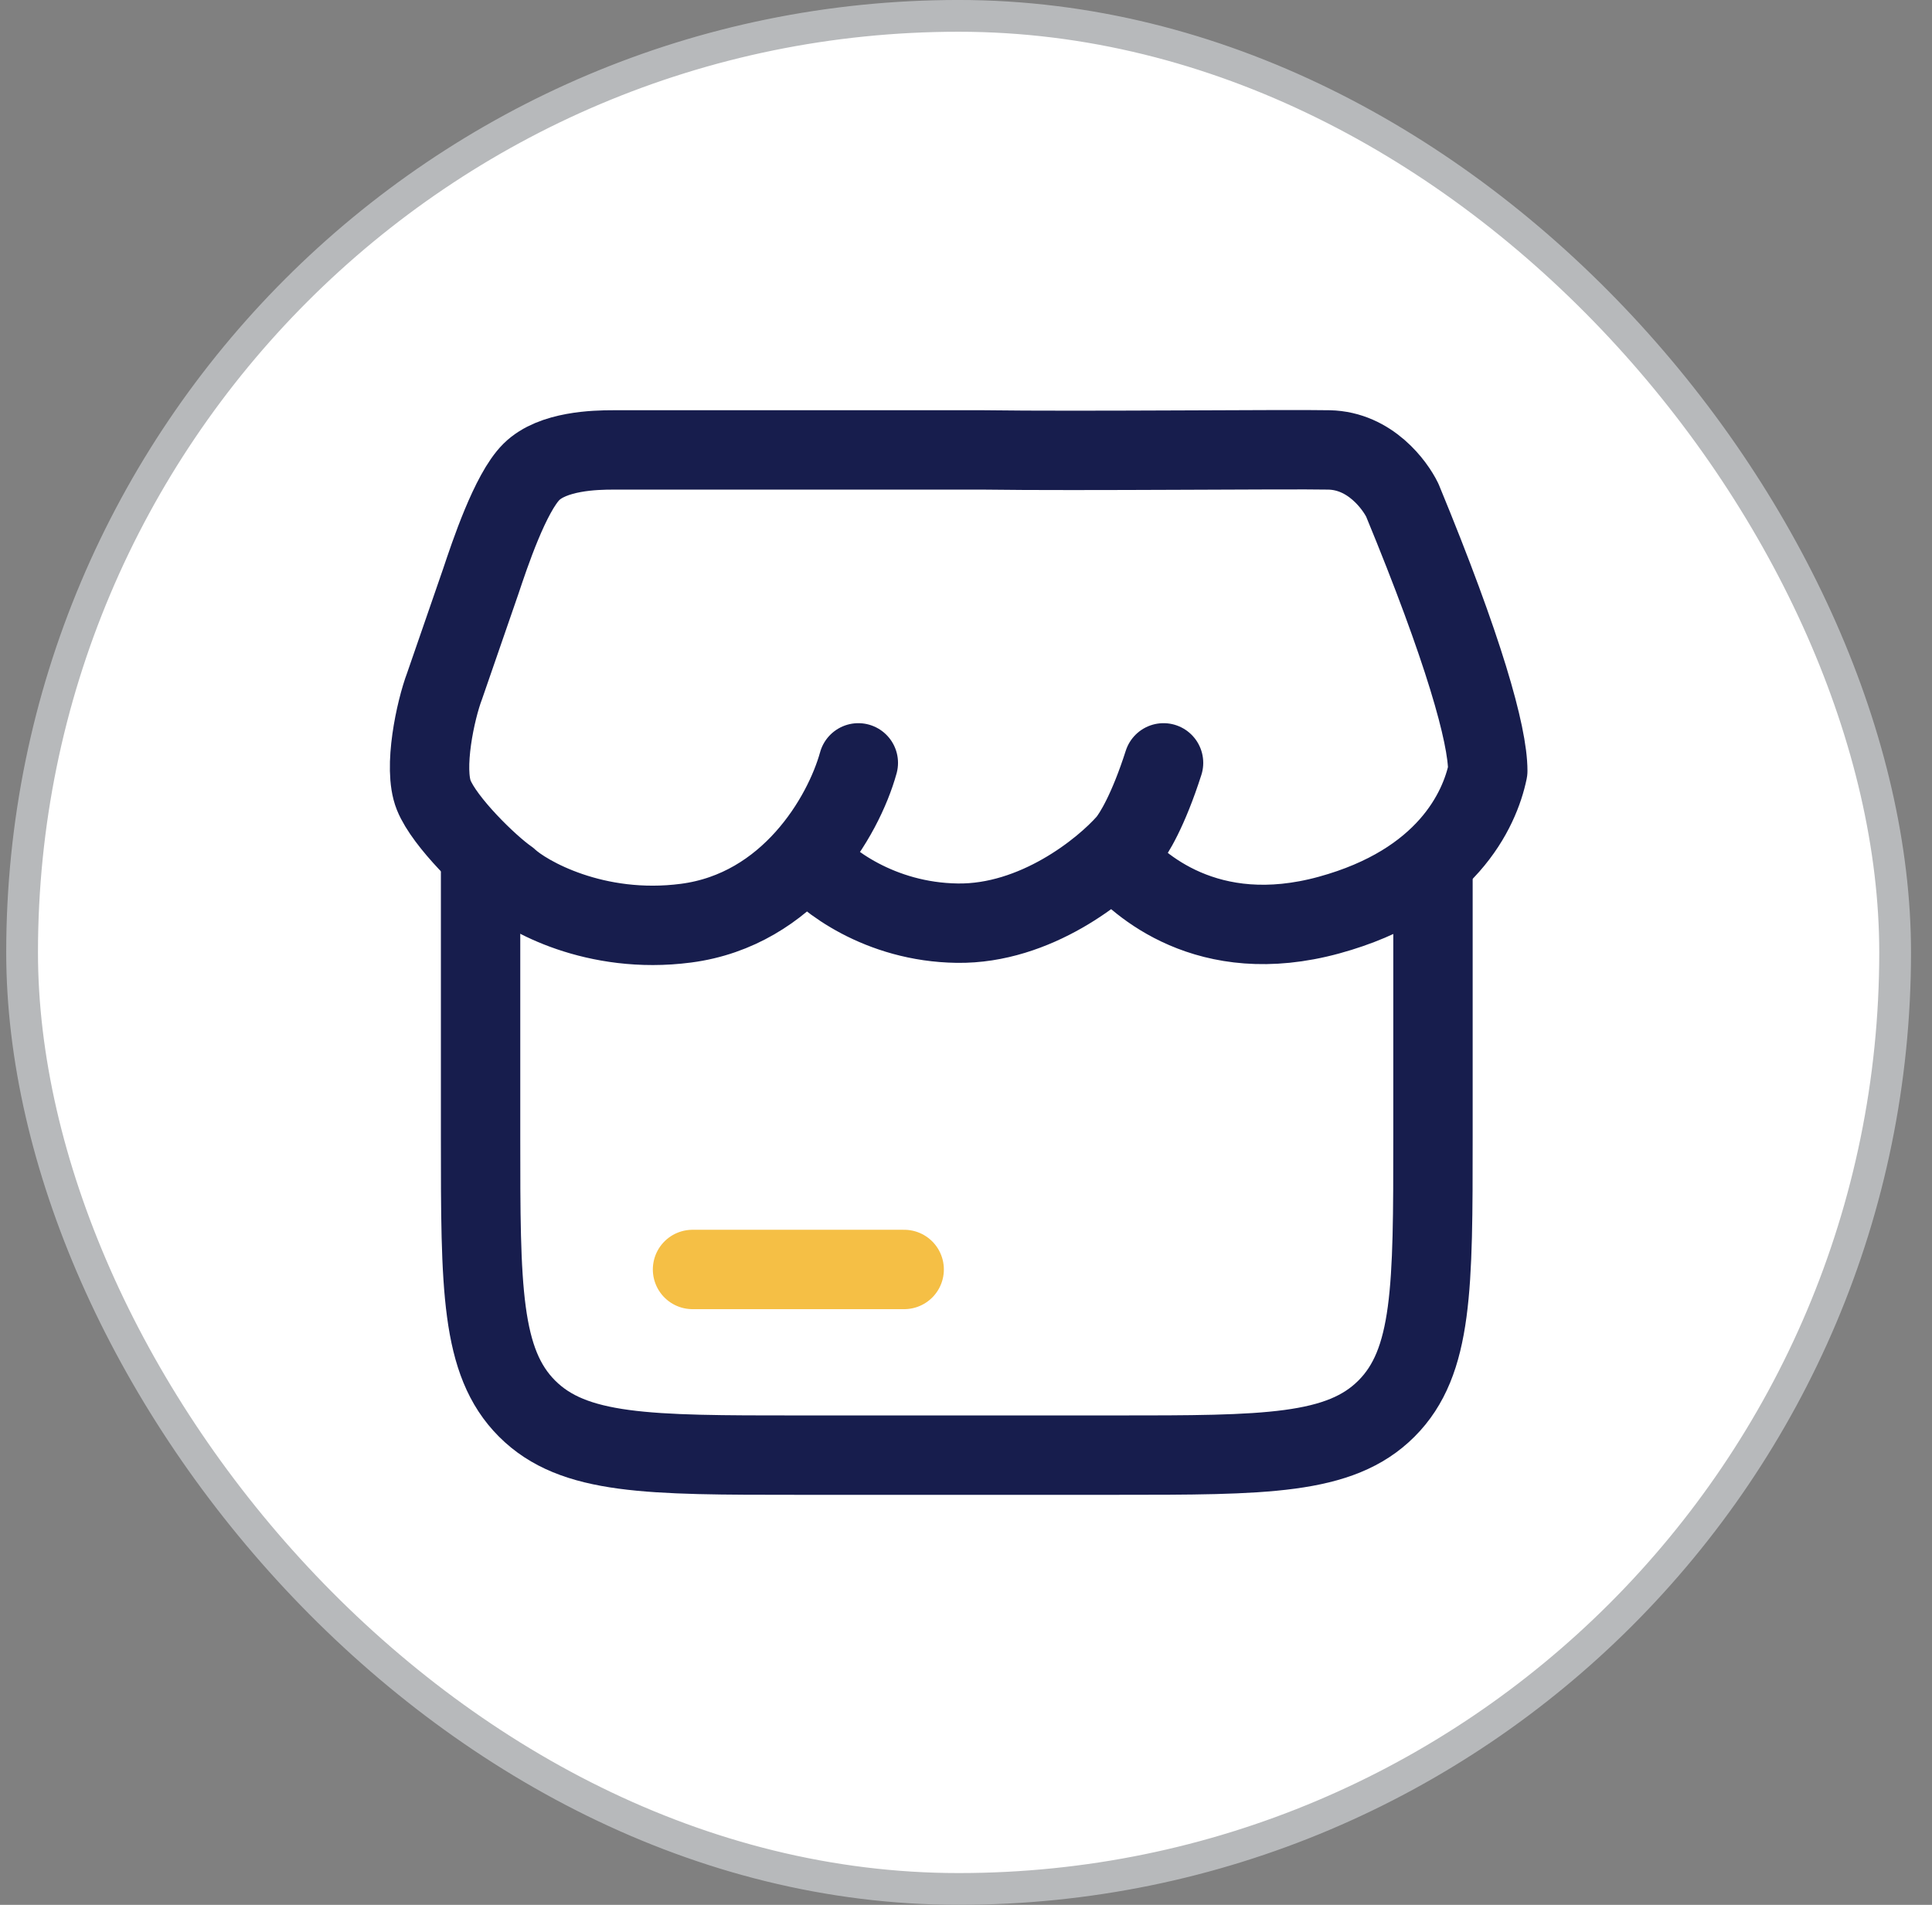
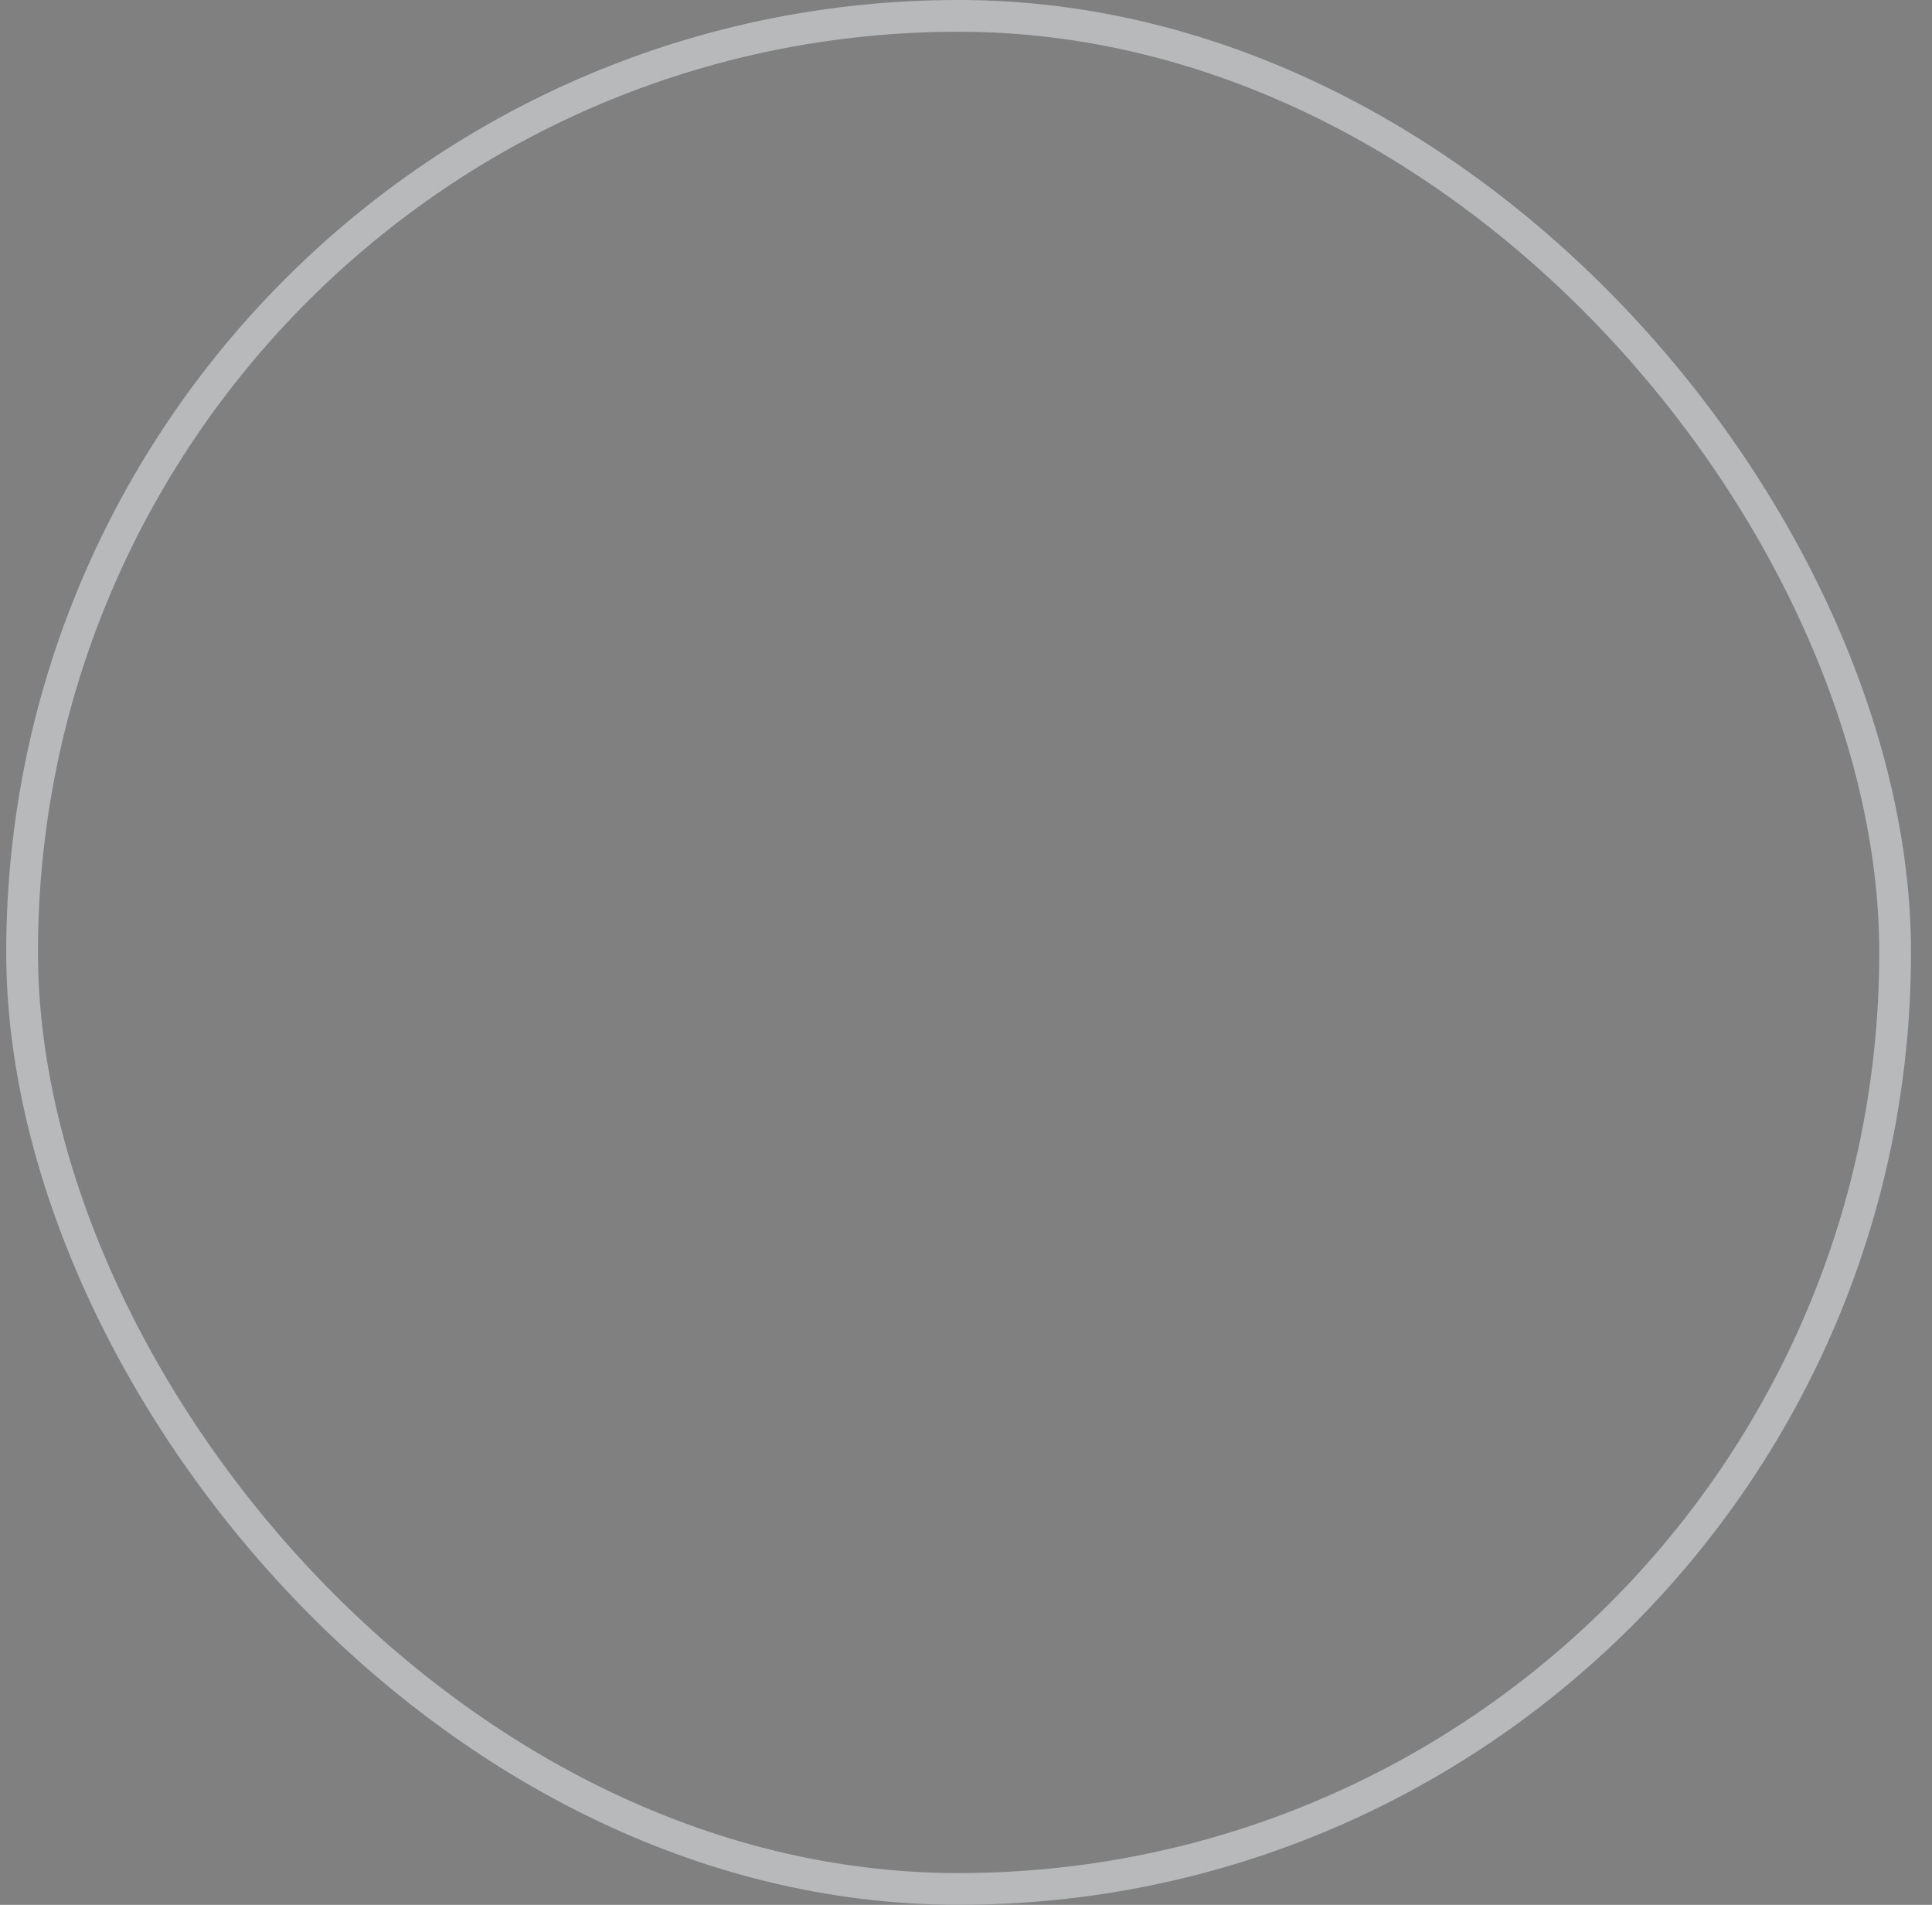
<svg xmlns="http://www.w3.org/2000/svg" width="71" height="70" viewBox="0 0 71 70" fill="none">
  <rect x="0" y="0" width="71" height="70" fill="#808080" stroke="none" />
-   <rect x="0.812" y="0.583" width="68.833" height="68.833" rx="34.417" fill="white" />
  <rect x="0.812" y="0.583" width="68.833" height="68.833" rx="34.417" stroke="#B7B9BB" stroke-width="1.167" />
-   <path d="M17.661 32.077V41.803C17.661 47.304 17.661 50.055 19.369 51.764C21.078 53.474 23.828 53.474 29.328 53.474H40.994C46.494 53.474 49.244 53.474 50.952 51.764C52.661 50.055 52.661 47.304 52.661 41.803V32.077" stroke="#171D4D" stroke-width="2.917" stroke-linecap="round" />
-   <path d="M25.45 46.651H33.228" stroke="#F5BF45" stroke-width="2.917" stroke-linecap="round" />
-   <path d="M31.543 28.034C30.995 30.014 29.001 33.43 25.212 33.925C21.867 34.363 19.329 32.902 18.681 32.292C17.967 31.797 16.338 30.212 15.94 29.222C15.541 28.232 16.006 26.087 16.338 25.212L17.667 21.366C17.991 20.399 18.75 18.114 19.529 17.341C20.307 16.568 21.883 16.534 22.532 16.534H36.154C39.66 16.584 47.327 16.503 48.842 16.534C50.358 16.566 51.268 17.836 51.534 18.381C53.795 23.858 54.675 26.995 54.675 28.331C54.38 29.757 53.158 32.446 48.842 33.628C44.356 34.857 41.813 32.467 41.015 31.549M29.699 31.549C30.33 32.325 32.311 33.886 35.182 33.925C38.054 33.965 40.533 31.962 41.414 30.955C41.663 30.658 42.202 29.777 42.76 28.034" stroke="#171D4D" stroke-width="2.917" stroke-linecap="round" stroke-linejoin="round" />
</svg>